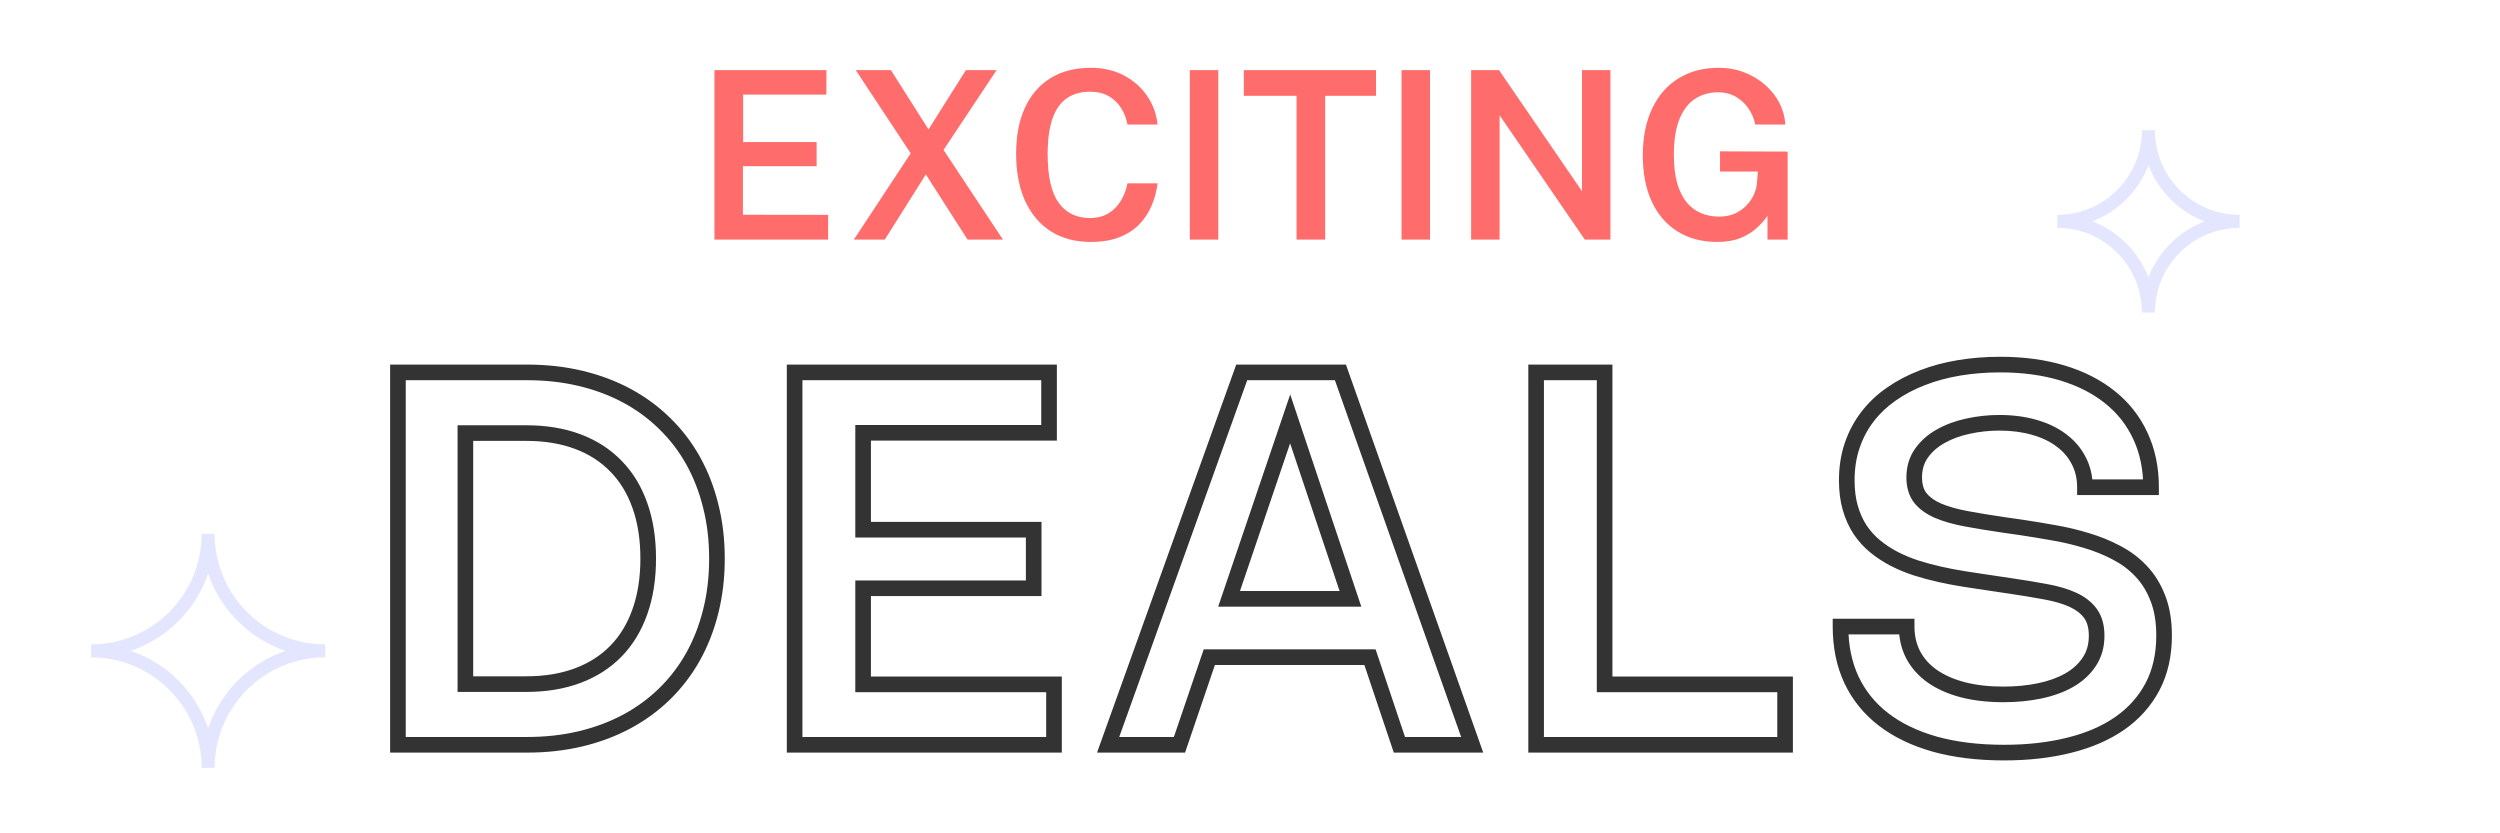
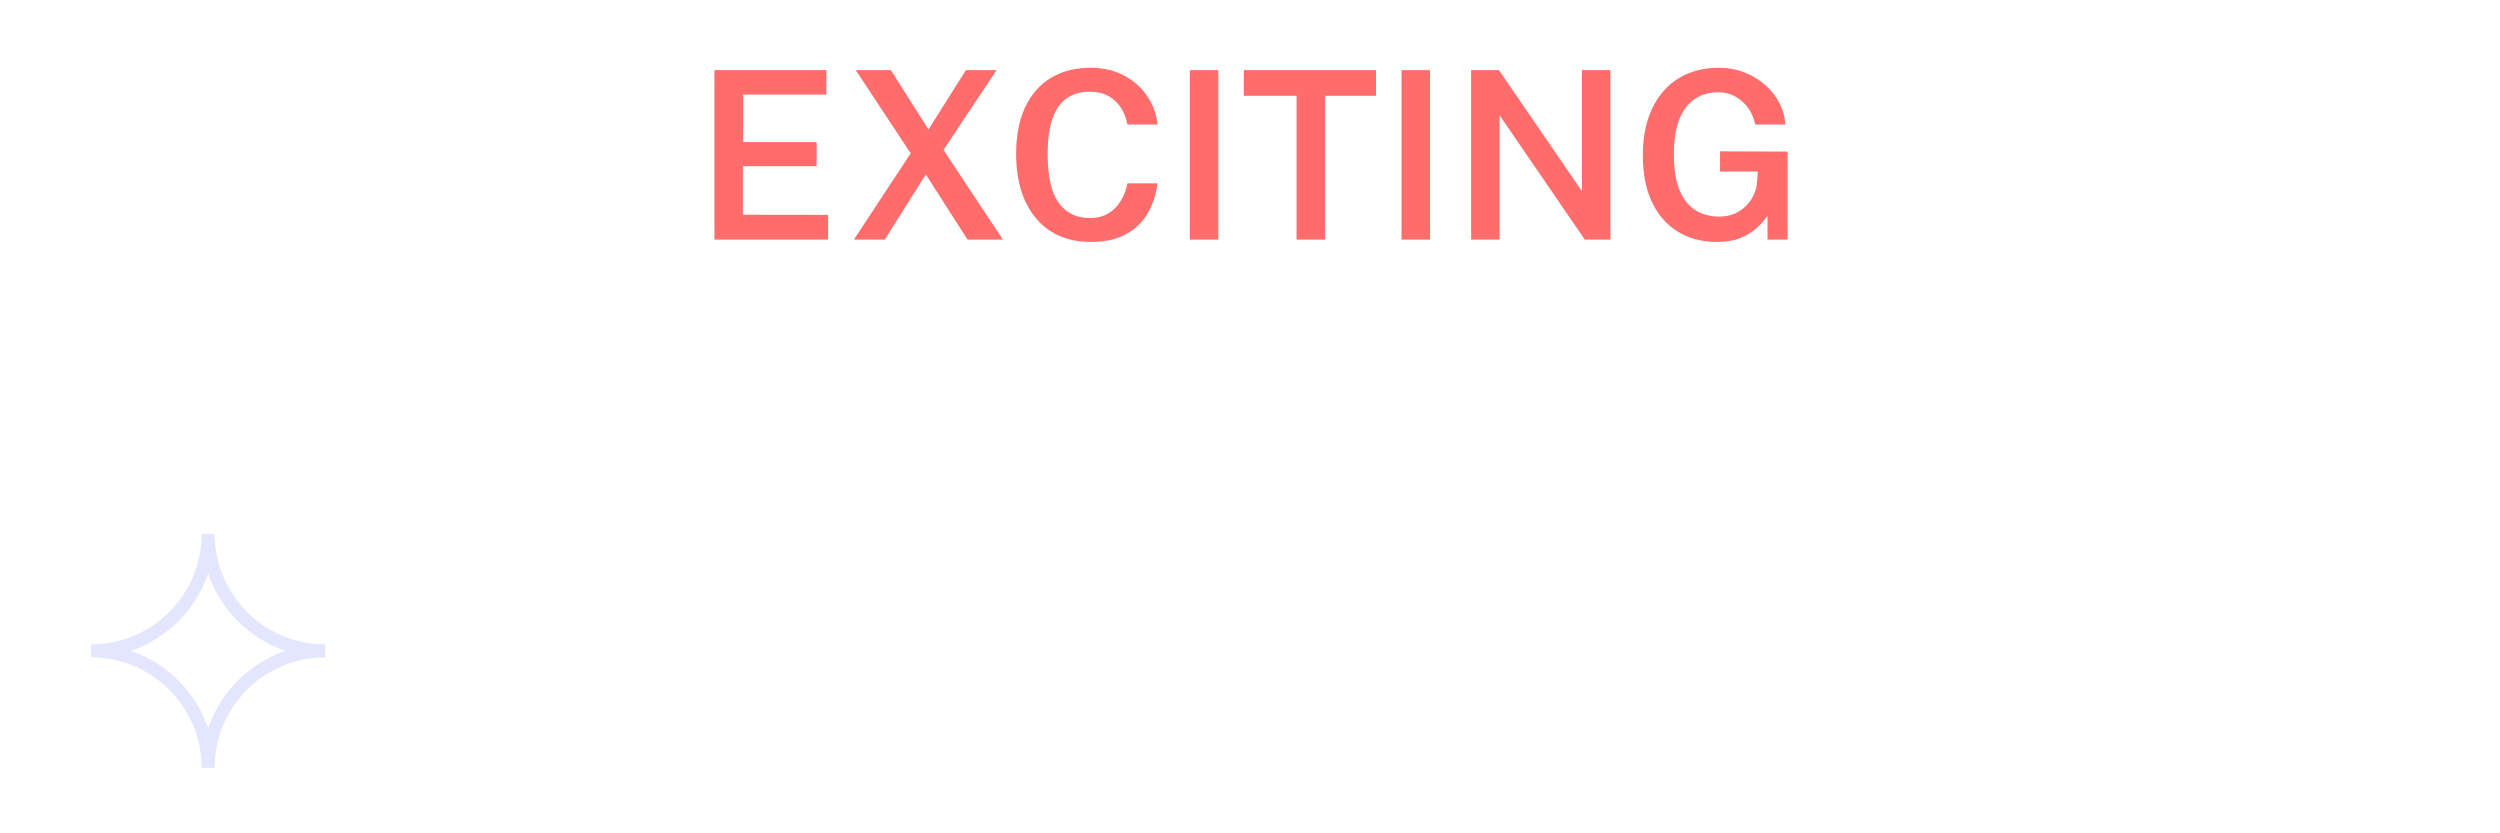
<svg xmlns="http://www.w3.org/2000/svg" width="240" height="80" viewBox="0 0 240 80" fill="none">
  <g style="mix-blend-mode:multiply">
    <path d="M19.982 51.25V51.25C19.985 57.452 25.012 62.479 31.214 62.482V62.482V62.482C25.012 62.484 19.985 67.512 19.982 73.714V73.714V73.714C19.979 67.512 14.952 62.484 8.75 62.482V62.482V62.482C14.952 62.479 19.979 57.452 19.982 51.25V51.25Z" stroke="#E4E6FF" stroke-width="1.25" />
  </g>
  <path d="M68.586 23V6.732H79.341L79.33 9.084H71.342V13.64H78.396V15.957H71.32V20.615L79.499 20.626V23H68.586ZM81.972 23L87.428 14.72L82.152 6.732H85.527L89.138 12.425L92.727 6.732H95.675L90.579 14.394L96.282 23H92.885L88.88 16.745L84.942 23H81.972ZM104.715 23.225C103.222 23.225 101.94 22.884 100.867 22.201C99.802 21.511 98.981 20.536 98.404 19.276C97.834 18.009 97.549 16.505 97.549 14.765C97.549 13.033 97.834 11.551 98.404 10.321C98.974 9.091 99.791 8.15 100.856 7.497C101.929 6.838 103.215 6.508 104.715 6.508C105.907 6.508 106.965 6.751 107.887 7.239C108.81 7.719 109.552 8.371 110.115 9.196C110.685 10.021 111.022 10.94 111.127 11.953H108.236C108.124 11.352 107.914 10.816 107.606 10.344C107.306 9.871 106.909 9.496 106.414 9.219C105.919 8.941 105.326 8.803 104.636 8.803C103.774 8.803 103.039 9.009 102.431 9.421C101.831 9.826 101.37 10.471 101.047 11.356C100.732 12.241 100.575 13.389 100.575 14.799C100.575 16.936 100.927 18.492 101.632 19.468C102.337 20.442 103.339 20.93 104.636 20.93C105.326 20.93 105.919 20.78 106.414 20.48C106.909 20.172 107.306 19.767 107.606 19.265C107.914 18.755 108.124 18.2 108.236 17.6H111.127C111.037 18.335 110.85 19.04 110.565 19.715C110.287 20.39 109.894 20.994 109.384 21.526C108.874 22.051 108.232 22.468 107.46 22.775C106.695 23.075 105.78 23.225 104.715 23.225ZM114.223 23V6.732H116.957V23H114.223ZM124.469 23V9.196H119.407V6.732H132.097V9.196H127.214V23H124.469ZM134.548 23V6.732H137.282V23H134.548ZM141.228 23V6.732H143.905L151.87 18.354V6.732H154.604V23H152.14L143.962 11.064V23H141.228ZM164.842 23.225C163.387 23.225 162.123 22.891 161.051 22.224C159.978 21.556 159.153 20.604 158.576 19.366C157.998 18.121 157.71 16.636 157.71 14.911C157.71 13.171 158.01 11.671 158.61 10.411C159.21 9.151 160.053 8.188 161.141 7.52C162.236 6.845 163.518 6.508 164.988 6.508C165.888 6.508 166.717 6.657 167.475 6.957C168.24 7.258 168.907 7.662 169.477 8.172C170.055 8.682 170.508 9.264 170.838 9.916C171.168 10.569 171.352 11.248 171.39 11.953H168.498C168.393 11.398 168.18 10.887 167.857 10.422C167.542 9.95 167.133 9.571 166.631 9.286C166.136 9.001 165.57 8.859 164.932 8.859C164.115 8.859 163.383 9.065 162.738 9.477C162.101 9.89 161.598 10.539 161.231 11.424C160.871 12.301 160.691 13.441 160.691 14.844C160.691 15.954 160.803 16.891 161.028 17.656C161.261 18.414 161.576 19.025 161.973 19.49C162.378 19.948 162.843 20.281 163.368 20.491C163.893 20.694 164.448 20.795 165.033 20.795C165.603 20.795 166.106 20.698 166.541 20.503C166.976 20.308 167.343 20.052 167.643 19.738C167.951 19.422 168.187 19.085 168.352 18.725C168.525 18.358 168.626 18.001 168.656 17.656L168.757 16.464H165.123V14.529L171.615 14.551V23H169.68V20.716C169.402 21.129 169.05 21.526 168.622 21.909C168.202 22.291 167.685 22.606 167.07 22.854C166.462 23.101 165.72 23.225 164.842 23.225Z" fill="#FF6C6C" />
  <g filter="url(#filter0_d_1_4305)">
    <mask id="path-3-outside-1_1_4305" maskUnits="userSpaceOnUse" x="34" y="31" width="173" height="40" fill="black">
-       <rect fill="white" x="34" y="31" width="173" height="40" />
-       <path d="M35.702 33.25H48.102C49.919 33.25 51.632 33.442 53.24 33.825C54.848 34.208 56.327 34.763 57.677 35.487C59.027 36.212 60.236 37.1 61.302 38.15C62.377 39.192 63.286 40.375 64.027 41.7C64.769 43.025 65.336 44.479 65.727 46.062C66.127 47.638 66.327 49.325 66.327 51.125C66.327 52.925 66.127 54.617 65.727 56.2C65.336 57.775 64.769 59.225 64.027 60.55C63.286 61.875 62.377 63.062 61.302 64.112C60.236 65.154 59.027 66.037 57.677 66.763C56.327 67.487 54.848 68.042 53.24 68.425C51.632 68.808 49.919 69 48.102 69H35.702V33.25ZM48.015 63.175C49.856 63.175 51.502 62.904 52.952 62.362C54.402 61.821 55.627 61.038 56.627 60.013C57.636 58.979 58.402 57.717 58.927 56.225C59.461 54.733 59.727 53.033 59.727 51.125C59.727 49.217 59.461 47.517 58.927 46.025C58.402 44.533 57.636 43.275 56.627 42.25C55.627 41.217 54.402 40.429 52.952 39.888C51.502 39.346 49.856 39.075 48.015 39.075H42.177V63.175H48.015ZM98.209 33.25V39.05H80.359V48.35H96.734V53.975H80.359V63.2H98.684V69H73.784V33.25H98.209ZM103.88 69L116.705 33.25H126.18L138.83 69H131.843L129.018 60.587H113.593L110.73 69H103.88ZM127.143 54.987L121.355 37.712L115.493 54.987H127.143ZM151.543 33.25V63.2H168.868V69H144.968V33.25H151.543ZM189.515 32.5C191.732 32.5 193.732 32.771 195.515 33.312C197.298 33.854 198.819 34.633 200.077 35.65C201.336 36.658 202.302 37.892 202.977 39.35C203.661 40.808 204.002 42.45 204.002 44.275H197.652C197.652 43.325 197.452 42.471 197.052 41.712C196.661 40.946 196.102 40.296 195.377 39.763C194.661 39.221 193.798 38.808 192.79 38.525C191.782 38.233 190.665 38.087 189.44 38.087C188.415 38.087 187.411 38.196 186.427 38.413C185.452 38.621 184.582 38.942 183.815 39.375C183.048 39.8 182.432 40.342 181.965 41C181.498 41.658 181.265 42.433 181.265 43.325C181.265 44.133 181.457 44.788 181.84 45.288C182.232 45.788 182.798 46.2 183.54 46.525C184.282 46.842 185.186 47.1 186.252 47.3C187.327 47.5 188.548 47.7 189.915 47.9L191.577 48.138C192.577 48.288 193.611 48.458 194.677 48.65C195.744 48.833 196.782 49.079 197.79 49.388C198.807 49.688 199.765 50.075 200.665 50.55C201.573 51.017 202.365 51.608 203.04 52.325C203.723 53.042 204.261 53.908 204.652 54.925C205.052 55.933 205.252 57.129 205.252 58.513C205.252 60.379 204.882 62.017 204.14 63.425C203.398 64.825 202.352 65.996 201.002 66.938C199.661 67.871 198.048 68.571 196.165 69.037C194.282 69.513 192.194 69.75 189.902 69.75C187.411 69.75 185.19 69.479 183.24 68.938C181.298 68.388 179.657 67.596 178.315 66.562C176.973 65.529 175.948 64.263 175.24 62.763C174.54 61.263 174.19 59.558 174.19 57.65H180.54C180.54 58.667 180.752 59.579 181.177 60.388C181.611 61.196 182.227 61.879 183.027 62.438C183.836 62.996 184.815 63.425 185.965 63.725C187.115 64.017 188.407 64.162 189.84 64.162C191.065 64.162 192.219 64.05 193.302 63.825C194.386 63.6 195.332 63.258 196.14 62.8C196.957 62.333 197.598 61.746 198.065 61.038C198.54 60.329 198.777 59.496 198.777 58.538C198.777 57.654 198.582 56.942 198.19 56.4C197.798 55.858 197.24 55.421 196.515 55.087C195.79 54.754 194.919 54.496 193.902 54.312C192.886 54.121 191.752 53.933 190.502 53.75L188.402 53.438C187.652 53.329 186.882 53.212 186.09 53.087C185.298 52.962 184.511 52.812 183.727 52.638C182.952 52.462 182.194 52.258 181.452 52.025C180.711 51.783 180.007 51.492 179.34 51.15C178.682 50.808 178.073 50.408 177.515 49.95C176.957 49.492 176.473 48.958 176.065 48.35C175.665 47.733 175.352 47.038 175.127 46.263C174.902 45.479 174.79 44.596 174.79 43.612C174.79 42.396 174.965 41.275 175.315 40.25C175.665 39.225 176.157 38.304 176.79 37.487C177.423 36.663 178.186 35.942 179.077 35.325C179.977 34.7 180.969 34.179 182.052 33.763C183.144 33.337 184.319 33.021 185.577 32.812C186.836 32.604 188.148 32.5 189.515 32.5Z" />
-     </mask>
+       </mask>
    <path d="M35.702 33.25H48.102C49.919 33.25 51.632 33.442 53.24 33.825C54.848 34.208 56.327 34.763 57.677 35.487C59.027 36.212 60.236 37.1 61.302 38.15C62.377 39.192 63.286 40.375 64.027 41.7C64.769 43.025 65.336 44.479 65.727 46.062C66.127 47.638 66.327 49.325 66.327 51.125C66.327 52.925 66.127 54.617 65.727 56.2C65.336 57.775 64.769 59.225 64.027 60.55C63.286 61.875 62.377 63.062 61.302 64.112C60.236 65.154 59.027 66.037 57.677 66.763C56.327 67.487 54.848 68.042 53.24 68.425C51.632 68.808 49.919 69 48.102 69H35.702V33.25ZM48.015 63.175C49.856 63.175 51.502 62.904 52.952 62.362C54.402 61.821 55.627 61.038 56.627 60.013C57.636 58.979 58.402 57.717 58.927 56.225C59.461 54.733 59.727 53.033 59.727 51.125C59.727 49.217 59.461 47.517 58.927 46.025C58.402 44.533 57.636 43.275 56.627 42.25C55.627 41.217 54.402 40.429 52.952 39.888C51.502 39.346 49.856 39.075 48.015 39.075H42.177V63.175H48.015ZM98.209 33.25V39.05H80.359V48.35H96.734V53.975H80.359V63.2H98.684V69H73.784V33.25H98.209ZM103.88 69L116.705 33.25H126.18L138.83 69H131.843L129.018 60.587H113.593L110.73 69H103.88ZM127.143 54.987L121.355 37.712L115.493 54.987H127.143ZM151.543 33.25V63.2H168.868V69H144.968V33.25H151.543ZM189.515 32.5C191.732 32.5 193.732 32.771 195.515 33.312C197.298 33.854 198.819 34.633 200.077 35.65C201.336 36.658 202.302 37.892 202.977 39.35C203.661 40.808 204.002 42.45 204.002 44.275H197.652C197.652 43.325 197.452 42.471 197.052 41.712C196.661 40.946 196.102 40.296 195.377 39.763C194.661 39.221 193.798 38.808 192.79 38.525C191.782 38.233 190.665 38.087 189.44 38.087C188.415 38.087 187.411 38.196 186.427 38.413C185.452 38.621 184.582 38.942 183.815 39.375C183.048 39.8 182.432 40.342 181.965 41C181.498 41.658 181.265 42.433 181.265 43.325C181.265 44.133 181.457 44.788 181.84 45.288C182.232 45.788 182.798 46.2 183.54 46.525C184.282 46.842 185.186 47.1 186.252 47.3C187.327 47.5 188.548 47.7 189.915 47.9L191.577 48.138C192.577 48.288 193.611 48.458 194.677 48.65C195.744 48.833 196.782 49.079 197.79 49.388C198.807 49.688 199.765 50.075 200.665 50.55C201.573 51.017 202.365 51.608 203.04 52.325C203.723 53.042 204.261 53.908 204.652 54.925C205.052 55.933 205.252 57.129 205.252 58.513C205.252 60.379 204.882 62.017 204.14 63.425C203.398 64.825 202.352 65.996 201.002 66.938C199.661 67.871 198.048 68.571 196.165 69.037C194.282 69.513 192.194 69.75 189.902 69.75C187.411 69.75 185.19 69.479 183.24 68.938C181.298 68.388 179.657 67.596 178.315 66.562C176.973 65.529 175.948 64.263 175.24 62.763C174.54 61.263 174.19 59.558 174.19 57.65H180.54C180.54 58.667 180.752 59.579 181.177 60.388C181.611 61.196 182.227 61.879 183.027 62.438C183.836 62.996 184.815 63.425 185.965 63.725C187.115 64.017 188.407 64.162 189.84 64.162C191.065 64.162 192.219 64.05 193.302 63.825C194.386 63.6 195.332 63.258 196.14 62.8C196.957 62.333 197.598 61.746 198.065 61.038C198.54 60.329 198.777 59.496 198.777 58.538C198.777 57.654 198.582 56.942 198.19 56.4C197.798 55.858 197.24 55.421 196.515 55.087C195.79 54.754 194.919 54.496 193.902 54.312C192.886 54.121 191.752 53.933 190.502 53.75L188.402 53.438C187.652 53.329 186.882 53.212 186.09 53.087C185.298 52.962 184.511 52.812 183.727 52.638C182.952 52.462 182.194 52.258 181.452 52.025C180.711 51.783 180.007 51.492 179.34 51.15C178.682 50.808 178.073 50.408 177.515 49.95C176.957 49.492 176.473 48.958 176.065 48.35C175.665 47.733 175.352 47.038 175.127 46.263C174.902 45.479 174.79 44.596 174.79 43.612C174.79 42.396 174.965 41.275 175.315 40.25C175.665 39.225 176.157 38.304 176.79 37.487C177.423 36.663 178.186 35.942 179.077 35.325C179.977 34.7 180.969 34.179 182.052 33.763C183.144 33.337 184.319 33.021 185.577 32.812C186.836 32.604 188.148 32.5 189.515 32.5Z" fill="white" />
    <path d="M35.702 33.25V32.5H34.952V33.25H35.702ZM53.24 33.825L53.066 34.555L53.24 33.825ZM57.677 35.487L58.032 34.827L57.677 35.487ZM61.302 38.15L60.776 38.684L60.78 38.689L61.302 38.15ZM64.027 41.7L63.373 42.066L64.027 41.7ZM65.727 46.062L64.999 46.243L65 46.247L65.727 46.062ZM65.727 56.2L65 56.016L64.999 56.019L65.727 56.2ZM64.027 60.55L63.373 60.184L64.027 60.55ZM61.302 64.112L61.826 64.649L61.826 64.649L61.302 64.112ZM57.677 66.763L57.322 66.102L57.677 66.763ZM53.24 68.425L53.066 67.695L53.24 68.425ZM35.702 69H34.952V69.75H35.702V69ZM52.952 62.362L52.69 61.66L52.952 62.362ZM56.627 60.013L56.091 59.489L56.09 59.489L56.627 60.013ZM58.927 56.225L58.221 55.972L58.22 55.976L58.927 56.225ZM58.927 46.025L58.22 46.274L58.221 46.278L58.927 46.025ZM56.627 42.25L56.088 42.772L56.093 42.776L56.627 42.25ZM52.952 39.888L52.69 40.59L52.952 39.888ZM42.177 39.075V38.325H41.427V39.075H42.177ZM42.177 63.175H41.427V63.925H42.177V63.175ZM35.702 34H48.102V32.5H35.702V34ZM48.102 34C49.866 34 51.52 34.186 53.066 34.555L53.414 33.095C51.743 32.697 49.972 32.5 48.102 32.5V34ZM53.066 34.555C54.616 34.924 56.034 35.456 57.322 36.148L58.032 34.827C56.621 34.069 55.08 33.493 53.414 33.095L53.066 34.555ZM57.322 36.148C58.611 36.84 59.762 37.686 60.776 38.684L61.828 37.615C60.71 36.514 59.444 35.585 58.032 34.827L57.322 36.148ZM60.78 38.689C61.802 39.679 62.666 40.804 63.373 42.066L64.682 41.334C63.905 39.946 62.952 38.705 61.824 37.611L60.78 38.689ZM63.373 42.066C64.079 43.329 64.623 44.72 64.999 46.243L66.455 45.882C66.049 44.239 65.459 42.721 64.682 41.334L63.373 42.066ZM65 46.247C65.384 47.756 65.577 49.381 65.577 51.125H67.077C67.077 49.269 66.871 47.519 66.454 45.878L65 46.247ZM65.577 51.125C65.577 52.869 65.384 54.499 65 56.016L66.454 56.384C66.871 54.734 67.077 52.981 67.077 51.125H65.577ZM64.999 56.019C64.623 57.534 64.08 58.921 63.373 60.184L64.682 60.916C65.458 59.529 66.049 58.016 66.455 56.381L64.999 56.019ZM63.373 60.184C62.666 61.447 61.801 62.577 60.778 63.576L61.826 64.649C62.953 63.548 63.905 62.303 64.682 60.916L63.373 60.184ZM60.778 63.576C59.763 64.567 58.612 65.409 57.322 66.102L58.032 67.423C59.442 66.666 60.708 65.741 61.826 64.649L60.778 63.576ZM57.322 66.102C56.034 66.794 54.616 67.326 53.066 67.695L53.414 69.155C55.08 68.757 56.621 68.181 58.032 67.423L57.322 66.102ZM53.066 67.695C51.52 68.064 49.866 68.25 48.102 68.25V69.75C49.972 69.75 51.743 69.553 53.414 69.155L53.066 67.695ZM48.102 68.25H35.702V69.75H48.102V68.25ZM36.452 69V33.25H34.952V69H36.452ZM48.015 63.925C49.929 63.925 51.667 63.643 53.215 63.065L52.69 61.66C51.338 62.165 49.783 62.425 48.015 62.425V63.925ZM53.215 63.065C54.76 62.488 56.081 61.647 57.164 60.536L56.09 59.489C55.174 60.428 54.045 61.154 52.69 61.66L53.215 63.065ZM57.164 60.536C58.256 59.418 59.077 58.059 59.635 56.474L58.22 55.976C57.728 57.375 57.016 58.541 56.091 59.489L57.164 60.536ZM59.634 56.477C60.201 54.89 60.477 53.102 60.477 51.125H58.977C58.977 52.964 58.72 54.577 58.221 55.972L59.634 56.477ZM60.477 51.125C60.477 49.148 60.201 47.36 59.634 45.773L58.221 46.278C58.72 47.673 58.977 49.286 58.977 51.125H60.477ZM59.635 45.776C59.077 44.191 58.255 42.835 57.162 41.724L56.093 42.776C57.016 43.715 57.728 44.876 58.22 46.274L59.635 45.776ZM57.166 41.728C56.083 40.609 54.761 39.763 53.215 39.185L52.69 40.59C54.044 41.096 55.172 41.824 56.088 42.772L57.166 41.728ZM53.215 39.185C51.667 38.607 49.929 38.325 48.015 38.325V39.825C49.783 39.825 51.338 40.085 52.69 40.59L53.215 39.185ZM48.015 38.325H42.177V39.825H48.015V38.325ZM41.427 39.075V63.175H42.927V39.075H41.427ZM42.177 63.925H48.015V62.425H42.177V63.925ZM98.209 33.25H98.959V32.5H98.209V33.25ZM98.209 39.05V39.8H98.959V39.05H98.209ZM80.359 39.05V38.3H79.609V39.05H80.359ZM80.359 48.35H79.609V49.1H80.359V48.35ZM96.734 48.35H97.484V47.6H96.734V48.35ZM96.734 53.975V54.725H97.484V53.975H96.734ZM80.359 53.975V53.225H79.609V53.975H80.359ZM80.359 63.2H79.609V63.95H80.359V63.2ZM98.684 63.2H99.434V62.45H98.684V63.2ZM98.684 69V69.75H99.434V69H98.684ZM73.784 69H73.034V69.75H73.784V69ZM73.784 33.25V32.5H73.034V33.25H73.784ZM97.459 33.25V39.05H98.959V33.25H97.459ZM98.209 38.3H80.359V39.8H98.209V38.3ZM79.609 39.05V48.35H81.109V39.05H79.609ZM80.359 49.1H96.734V47.6H80.359V49.1ZM95.984 48.35V53.975H97.484V48.35H95.984ZM96.734 53.225H80.359V54.725H96.734V53.225ZM79.609 53.975V63.2H81.109V53.975H79.609ZM80.359 63.95H98.684V62.45H80.359V63.95ZM97.934 63.2V69H99.434V63.2H97.934ZM98.684 68.25H73.784V69.75H98.684V68.25ZM74.534 69V33.25H73.034V69H74.534ZM73.784 34H98.209V32.5H73.784V34ZM103.88 69L103.174 68.747L102.814 69.75H103.88V69ZM116.705 33.25V32.5H116.177L115.999 32.997L116.705 33.25ZM126.18 33.25L126.887 33L126.71 32.5H126.18V33.25ZM138.83 69V69.75H139.891L139.537 68.75L138.83 69ZM131.843 69L131.132 69.239L131.303 69.75H131.843V69ZM129.018 60.587L129.729 60.349L129.557 59.837H129.018V60.587ZM113.593 60.587V59.837H113.056L112.883 60.346L113.593 60.587ZM110.73 69V69.75H111.267L111.44 69.242L110.73 69ZM127.143 54.987V55.737H128.185L127.854 54.749L127.143 54.987ZM121.355 37.712L122.066 37.474L121.36 35.365L120.645 37.471L121.355 37.712ZM115.493 54.987L114.782 54.746L114.446 55.737H115.493V54.987ZM104.586 69.253L117.411 33.503L115.999 32.997L103.174 68.747L104.586 69.253ZM116.705 34H126.18V32.5H116.705V34ZM125.473 33.5L138.123 69.25L139.537 68.75L126.887 33L125.473 33.5ZM138.83 68.25H131.843V69.75H138.83V68.25ZM132.554 68.761L129.729 60.349L128.307 60.826L131.132 69.239L132.554 68.761ZM129.018 59.837H113.593V61.337H129.018V59.837ZM112.883 60.346L110.02 68.758L111.44 69.242L114.303 60.829L112.883 60.346ZM110.73 68.25H103.88V69.75H110.73V68.25ZM127.854 54.749L122.066 37.474L120.644 37.951L126.431 55.226L127.854 54.749ZM120.645 37.471L114.782 54.746L116.203 55.228L122.065 37.953L120.645 37.471ZM115.493 55.737H127.143V54.237H115.493V55.737ZM151.543 33.25H152.293V32.5H151.543V33.25ZM151.543 63.2H150.793V63.95H151.543V63.2ZM168.868 63.2H169.618V62.45H168.868V63.2ZM168.868 69V69.75H169.618V69H168.868ZM144.968 69H144.218V69.75H144.968V69ZM144.968 33.25V32.5H144.218V33.25H144.968ZM150.793 33.25V63.2H152.293V33.25H150.793ZM151.543 63.95H168.868V62.45H151.543V63.95ZM168.118 63.2V69H169.618V63.2H168.118ZM168.868 68.25H144.968V69.75H168.868V68.25ZM145.718 69V33.25H144.218V69H145.718ZM144.968 34H151.543V32.5H144.968V34ZM195.515 33.312L195.297 34.03L195.515 33.312ZM200.077 35.65L199.606 36.233L199.608 36.235L200.077 35.65ZM202.977 39.35L202.297 39.665L202.298 39.668L202.977 39.35ZM204.002 44.275V45.025H204.752V44.275H204.002ZM197.652 44.275H196.902V45.025H197.652V44.275ZM197.052 41.712L196.384 42.054L196.389 42.062L197.052 41.712ZM195.377 39.763L194.925 40.361L194.933 40.367L195.377 39.763ZM192.79 38.525L192.581 39.245L192.587 39.247L192.79 38.525ZM186.427 38.413L186.584 39.146L186.589 39.145L186.427 38.413ZM183.815 39.375L184.178 40.031L184.184 40.028L183.815 39.375ZM181.84 45.288L181.245 45.744L181.249 45.75L181.84 45.288ZM183.54 46.525L183.239 47.212L183.245 47.215L183.54 46.525ZM186.252 47.3L186.114 48.037L186.115 48.037L186.252 47.3ZM189.915 47.9L189.806 48.642L189.809 48.642L189.915 47.9ZM191.577 48.138L191.689 47.396L191.683 47.395L191.577 48.138ZM194.677 48.65L194.545 49.388L194.55 49.389L194.677 48.65ZM197.79 49.388L197.571 50.105L197.578 50.107L197.79 49.388ZM200.665 50.55L200.315 51.213L200.322 51.217L200.665 50.55ZM203.04 52.325L202.494 52.839L202.497 52.843L203.04 52.325ZM204.652 54.925L203.952 55.195L203.955 55.202L204.652 54.925ZM204.14 63.425L204.803 63.776L204.803 63.775L204.14 63.425ZM201.002 66.938L201.431 67.553L201.431 67.553L201.002 66.938ZM196.165 69.037L195.984 68.309L195.981 68.31L196.165 69.037ZM183.24 68.938L183.035 69.659L183.039 69.66L183.24 68.938ZM178.315 66.562L178.772 65.968L178.315 66.562ZM175.24 62.763L174.56 63.08L174.562 63.083L175.24 62.763ZM174.19 57.65V56.9H173.44V57.65H174.19ZM180.54 57.65H181.29V56.9H180.54V57.65ZM181.177 60.388L180.513 60.736L180.516 60.742L181.177 60.388ZM183.027 62.438L182.598 63.053L182.601 63.055L183.027 62.438ZM185.965 63.725L185.776 64.451L185.78 64.452L185.965 63.725ZM193.302 63.825L193.15 63.091L193.302 63.825ZM196.14 62.8L196.51 63.452L196.512 63.451L196.14 62.8ZM198.065 61.038L197.442 60.62L197.439 60.625L198.065 61.038ZM198.19 56.4L198.798 55.961L198.19 56.4ZM193.902 54.312L193.763 55.05L193.769 55.051L193.902 54.312ZM190.502 53.75L190.392 54.492L190.394 54.492L190.502 53.75ZM188.402 53.438L188.513 52.696L188.51 52.695L188.402 53.438ZM186.09 53.087L185.973 53.828L186.09 53.087ZM183.727 52.638L183.562 53.369L183.564 53.37L183.727 52.638ZM181.452 52.025L181.22 52.738L181.227 52.74L181.452 52.025ZM179.34 51.15L178.994 51.816L178.998 51.817L179.34 51.15ZM177.515 49.95L177.039 50.53L177.515 49.95ZM176.065 48.35L175.436 48.758L175.442 48.768L176.065 48.35ZM175.127 46.263L174.406 46.47L174.407 46.472L175.127 46.263ZM175.315 40.25L174.605 40.008L175.315 40.25ZM176.79 37.487L177.383 37.947L177.385 37.944L176.79 37.487ZM179.077 35.325L179.504 35.942L179.505 35.941L179.077 35.325ZM182.052 33.763L182.322 34.462L182.324 34.461L182.052 33.763ZM185.577 32.812L185.455 32.073V32.073L185.577 32.812ZM189.515 33.25C191.671 33.25 193.596 33.514 195.297 34.03L195.733 32.595C193.867 32.028 191.792 31.75 189.515 31.75V33.25ZM195.297 34.03C197.002 34.548 198.433 35.286 199.606 36.233L200.549 35.067C199.205 33.981 197.595 33.16 195.733 32.595L195.297 34.03ZM199.608 36.235C200.777 37.171 201.671 38.312 202.297 39.665L203.658 39.035C202.934 37.471 201.895 36.145 200.546 35.065L199.608 36.235ZM202.298 39.668C202.929 41.014 203.252 42.545 203.252 44.275H204.752C204.752 42.355 204.392 40.602 203.656 39.032L202.298 39.668ZM204.002 43.525H197.652V45.025H204.002V43.525ZM198.402 44.275C198.402 43.217 198.179 42.24 197.716 41.363L196.389 42.062C196.726 42.702 196.902 43.434 196.902 44.275H198.402ZM197.72 41.371C197.273 40.496 196.636 39.758 195.822 39.158L194.933 40.367C195.568 40.834 196.048 41.396 196.384 42.054L197.72 41.371ZM195.83 39.164C195.027 38.557 194.076 38.108 192.993 37.803L192.587 39.247C193.52 39.509 194.294 39.884 194.925 40.361L195.83 39.164ZM192.998 37.804C191.912 37.49 190.724 37.337 189.44 37.337V38.837C190.606 38.837 191.651 38.976 192.581 39.245L192.998 37.804ZM189.44 37.337C188.362 37.337 187.303 37.452 186.266 37.68L186.589 39.145C187.518 38.94 188.468 38.837 189.44 38.837V37.337ZM186.271 37.679C185.231 37.901 184.287 38.247 183.446 38.722L184.184 40.028C184.876 39.637 185.674 39.34 186.584 39.146L186.271 37.679ZM183.451 38.719C182.595 39.194 181.89 39.809 181.353 40.566L182.577 41.434C182.973 40.875 183.502 40.406 184.178 40.031L183.451 38.719ZM181.353 40.566C180.787 41.365 180.515 42.295 180.515 43.325H182.015C182.015 42.572 182.209 41.952 182.577 41.434L181.353 40.566ZM180.515 43.325C180.515 44.251 180.736 45.08 181.245 45.744L182.435 44.831C182.177 44.495 182.015 44.015 182.015 43.325H180.515ZM181.249 45.75C181.736 46.371 182.414 46.85 183.239 47.212L183.841 45.838C183.182 45.55 182.727 45.204 182.43 44.825L181.249 45.75ZM183.245 47.215C184.051 47.559 185.011 47.83 186.114 48.037L186.391 46.563C185.36 46.37 184.512 46.125 183.834 45.835L183.245 47.215ZM186.115 48.037C187.202 48.239 188.432 48.441 189.806 48.642L190.023 47.158C188.664 46.959 187.453 46.761 186.39 46.563L186.115 48.037ZM189.809 48.642L191.471 48.88L191.683 47.395L190.021 47.157L189.809 48.642ZM191.466 48.879C192.458 49.028 193.485 49.198 194.545 49.388L194.81 47.912C193.737 47.719 192.696 47.547 191.689 47.396L191.466 48.879ZM194.55 49.389C195.587 49.567 196.593 49.806 197.571 50.105L198.009 48.67C196.97 48.352 195.901 48.099 194.804 47.911L194.55 49.389ZM197.578 50.107C198.549 50.393 199.461 50.762 200.315 51.213L201.015 49.887C200.069 49.388 199.064 48.982 198.002 48.668L197.578 50.107ZM200.322 51.217C201.157 51.646 201.88 52.187 202.494 52.839L203.586 51.811C202.85 51.03 201.989 50.387 201.008 49.883L200.322 51.217ZM202.497 52.843C203.106 53.481 203.593 54.261 203.952 55.195L205.352 54.655C204.929 53.556 204.341 52.602 203.583 51.807L202.497 52.843ZM203.955 55.202C204.312 56.101 204.502 57.199 204.502 58.513H206.002C206.002 57.059 205.793 55.765 205.349 54.648L203.955 55.202ZM204.502 58.513C204.502 60.278 204.152 61.792 203.476 63.075L204.803 63.775C205.611 62.241 206.002 60.48 206.002 58.513H204.502ZM203.477 63.074C202.793 64.364 201.829 65.446 200.573 66.322L201.431 67.553C202.875 66.546 204.003 65.286 204.803 63.776L203.477 63.074ZM200.574 66.322C199.32 67.194 197.795 67.861 195.984 68.309L196.345 69.766C198.301 69.281 200.001 68.547 201.431 67.553L200.574 66.322ZM195.981 68.31C194.168 68.768 192.143 69 189.902 69V70.5C192.245 70.5 194.395 70.257 196.348 69.765L195.981 68.31ZM189.902 69C187.464 69 185.312 68.735 183.441 68.215L183.039 69.66C185.067 70.224 187.358 70.5 189.902 70.5V69ZM183.444 68.216C181.577 67.687 180.026 66.933 178.772 65.968L177.857 67.157C179.287 68.258 181.019 69.088 183.035 69.659L183.444 68.216ZM178.772 65.968C177.523 65.006 176.575 63.832 175.918 62.442L174.562 63.083C175.322 64.693 176.423 66.052 177.857 67.157L178.772 65.968ZM175.919 62.445C175.272 61.059 174.94 59.465 174.94 57.65H173.44C173.44 59.651 173.807 61.466 174.56 63.08L175.919 62.445ZM174.19 58.4H180.54V56.9H174.19V58.4ZM179.79 57.65C179.79 58.774 180.026 59.809 180.514 60.736L181.841 60.038C181.479 59.349 181.29 58.559 181.29 57.65H179.79ZM180.516 60.742C181.009 61.661 181.708 62.431 182.598 63.053L183.457 61.822C182.747 61.327 182.212 60.731 181.838 60.033L180.516 60.742ZM182.601 63.055C183.495 63.672 184.558 64.133 185.776 64.451L186.154 62.999C185.072 62.717 184.177 62.32 183.454 61.82L182.601 63.055ZM185.78 64.452C187.002 64.762 188.357 64.912 189.84 64.912V63.413C188.456 63.413 187.228 63.272 186.149 62.998L185.78 64.452ZM189.84 64.912C191.111 64.912 192.316 64.796 193.455 64.559L193.15 63.091C192.122 63.304 191.019 63.413 189.84 63.413V64.912ZM193.455 64.559C194.6 64.321 195.622 63.956 196.51 63.452L195.77 62.148C195.041 62.561 194.171 62.879 193.15 63.091L193.455 64.559ZM196.512 63.451C197.42 62.932 198.153 62.267 198.691 61.45L197.439 60.625C197.044 61.224 196.493 61.734 195.768 62.149L196.512 63.451ZM198.688 61.455C199.256 60.608 199.527 59.626 199.527 58.538H198.027C198.027 59.366 197.824 60.05 197.442 60.62L198.688 61.455ZM199.527 58.538C199.527 57.547 199.307 56.666 198.798 55.961L197.582 56.84C197.856 57.218 198.027 57.762 198.027 58.538H199.527ZM198.798 55.961C198.317 55.296 197.648 54.783 196.828 54.406L196.202 55.769C196.832 56.059 197.28 56.421 197.582 56.84L198.798 55.961ZM196.828 54.406C196.032 54.04 195.097 53.766 194.035 53.574L193.769 55.051C194.741 55.226 195.548 55.468 196.202 55.769L196.828 54.406ZM194.041 53.575C193.013 53.382 191.869 53.192 190.611 53.008L190.394 54.492C191.636 54.674 192.759 54.86 193.763 55.05L194.041 53.575ZM190.613 53.008L188.513 52.696L188.292 54.179L190.392 54.492L190.613 53.008ZM188.51 52.695C187.763 52.587 186.995 52.471 186.207 52.347L185.973 53.828C186.768 53.954 187.542 54.071 188.295 54.18L188.51 52.695ZM186.207 52.347C185.431 52.224 184.659 52.077 183.891 51.906L183.564 53.37C184.363 53.548 185.166 53.701 185.973 53.828L186.207 52.347ZM183.893 51.906C183.137 51.735 182.399 51.537 181.677 51.31L181.227 52.74C181.989 52.98 182.767 53.19 183.562 53.369L183.893 51.906ZM181.685 51.312C180.979 51.082 180.312 50.805 179.682 50.483L178.998 51.817C179.701 52.178 180.442 52.485 181.22 52.738L181.685 51.312ZM179.685 50.484C179.072 50.166 178.508 49.795 177.991 49.37L177.039 50.53C177.639 51.022 178.291 51.451 178.994 51.816L179.685 50.484ZM177.991 49.37C177.49 48.959 177.056 48.48 176.688 47.932L175.442 48.768C175.891 49.436 176.423 50.024 177.039 50.53L177.991 49.37ZM176.694 47.942C176.338 47.392 176.054 46.765 175.848 46.053L174.407 46.472C174.651 47.31 174.992 48.074 175.436 48.758L176.694 47.942ZM175.848 46.055C175.646 45.352 175.54 44.54 175.54 43.612H174.04C174.04 44.652 174.159 45.607 174.406 46.47L175.848 46.055ZM175.54 43.612C175.54 42.468 175.704 41.43 176.025 40.492L174.605 40.008C174.225 41.12 174.04 42.323 174.04 43.612H175.54ZM176.025 40.492C176.349 39.542 176.802 38.695 177.383 37.947L176.197 37.028C175.511 37.913 174.981 38.908 174.605 40.008L176.025 40.492ZM177.385 37.944C177.969 37.184 178.674 36.516 179.504 35.942L178.651 34.708C177.698 35.367 176.878 36.141 176.195 37.031L177.385 37.944ZM179.505 35.941C180.353 35.352 181.291 34.859 182.322 34.462L181.783 33.062C180.647 33.499 179.602 34.048 178.65 34.709L179.505 35.941ZM182.324 34.461C183.364 34.057 184.488 33.753 185.7 33.552L185.455 32.073C184.15 32.289 182.924 32.618 181.78 33.064L182.324 34.461ZM185.7 33.552C186.915 33.351 188.186 33.25 189.515 33.25V31.75C188.11 31.75 186.756 31.857 185.455 32.073L185.7 33.552Z" fill="#333333" mask="url(#path-3-outside-1_1_4305)" />
  </g>
  <g style="mix-blend-mode:multiply">
-     <path d="M206.25 12.5V12.5C206.252 17.332 210.168 21.248 215 21.25V21.25V21.25C210.168 21.252 206.252 25.168 206.25 30V30V30C206.248 25.168 202.332 21.252 197.5 21.25V21.25V21.25C202.332 21.248 206.248 17.332 206.25 12.5V12.5Z" stroke="#E4E6FF" stroke-width="1.25" />
-   </g>
+     </g>
  <defs>
    <filter id="filter0_d_1_4305" x="35.702" y="32.5" width="172.05" height="39.75" filterUnits="userSpaceOnUse" color-interpolation-filters="sRGB">
      <feFlood flood-opacity="0" result="BackgroundImageFix" />
      <feColorMatrix in="SourceAlpha" type="matrix" values="0 0 0 0 0 0 0 0 0 0 0 0 0 0 0 0 0 0 127 0" result="hardAlpha" />
      <feOffset dx="2.5" dy="2.5" />
      <feComposite in2="hardAlpha" operator="out" />
      <feColorMatrix type="matrix" values="0 0 0 0 0.012 0 0 0 0 0.094 0 0 0 0 0.98 0 0 0 1 0" />
      <feBlend mode="normal" in2="BackgroundImageFix" result="effect1_dropShadow_1_4305" />
      <feBlend mode="normal" in="SourceGraphic" in2="effect1_dropShadow_1_4305" result="shape" />
    </filter>
  </defs>
</svg>